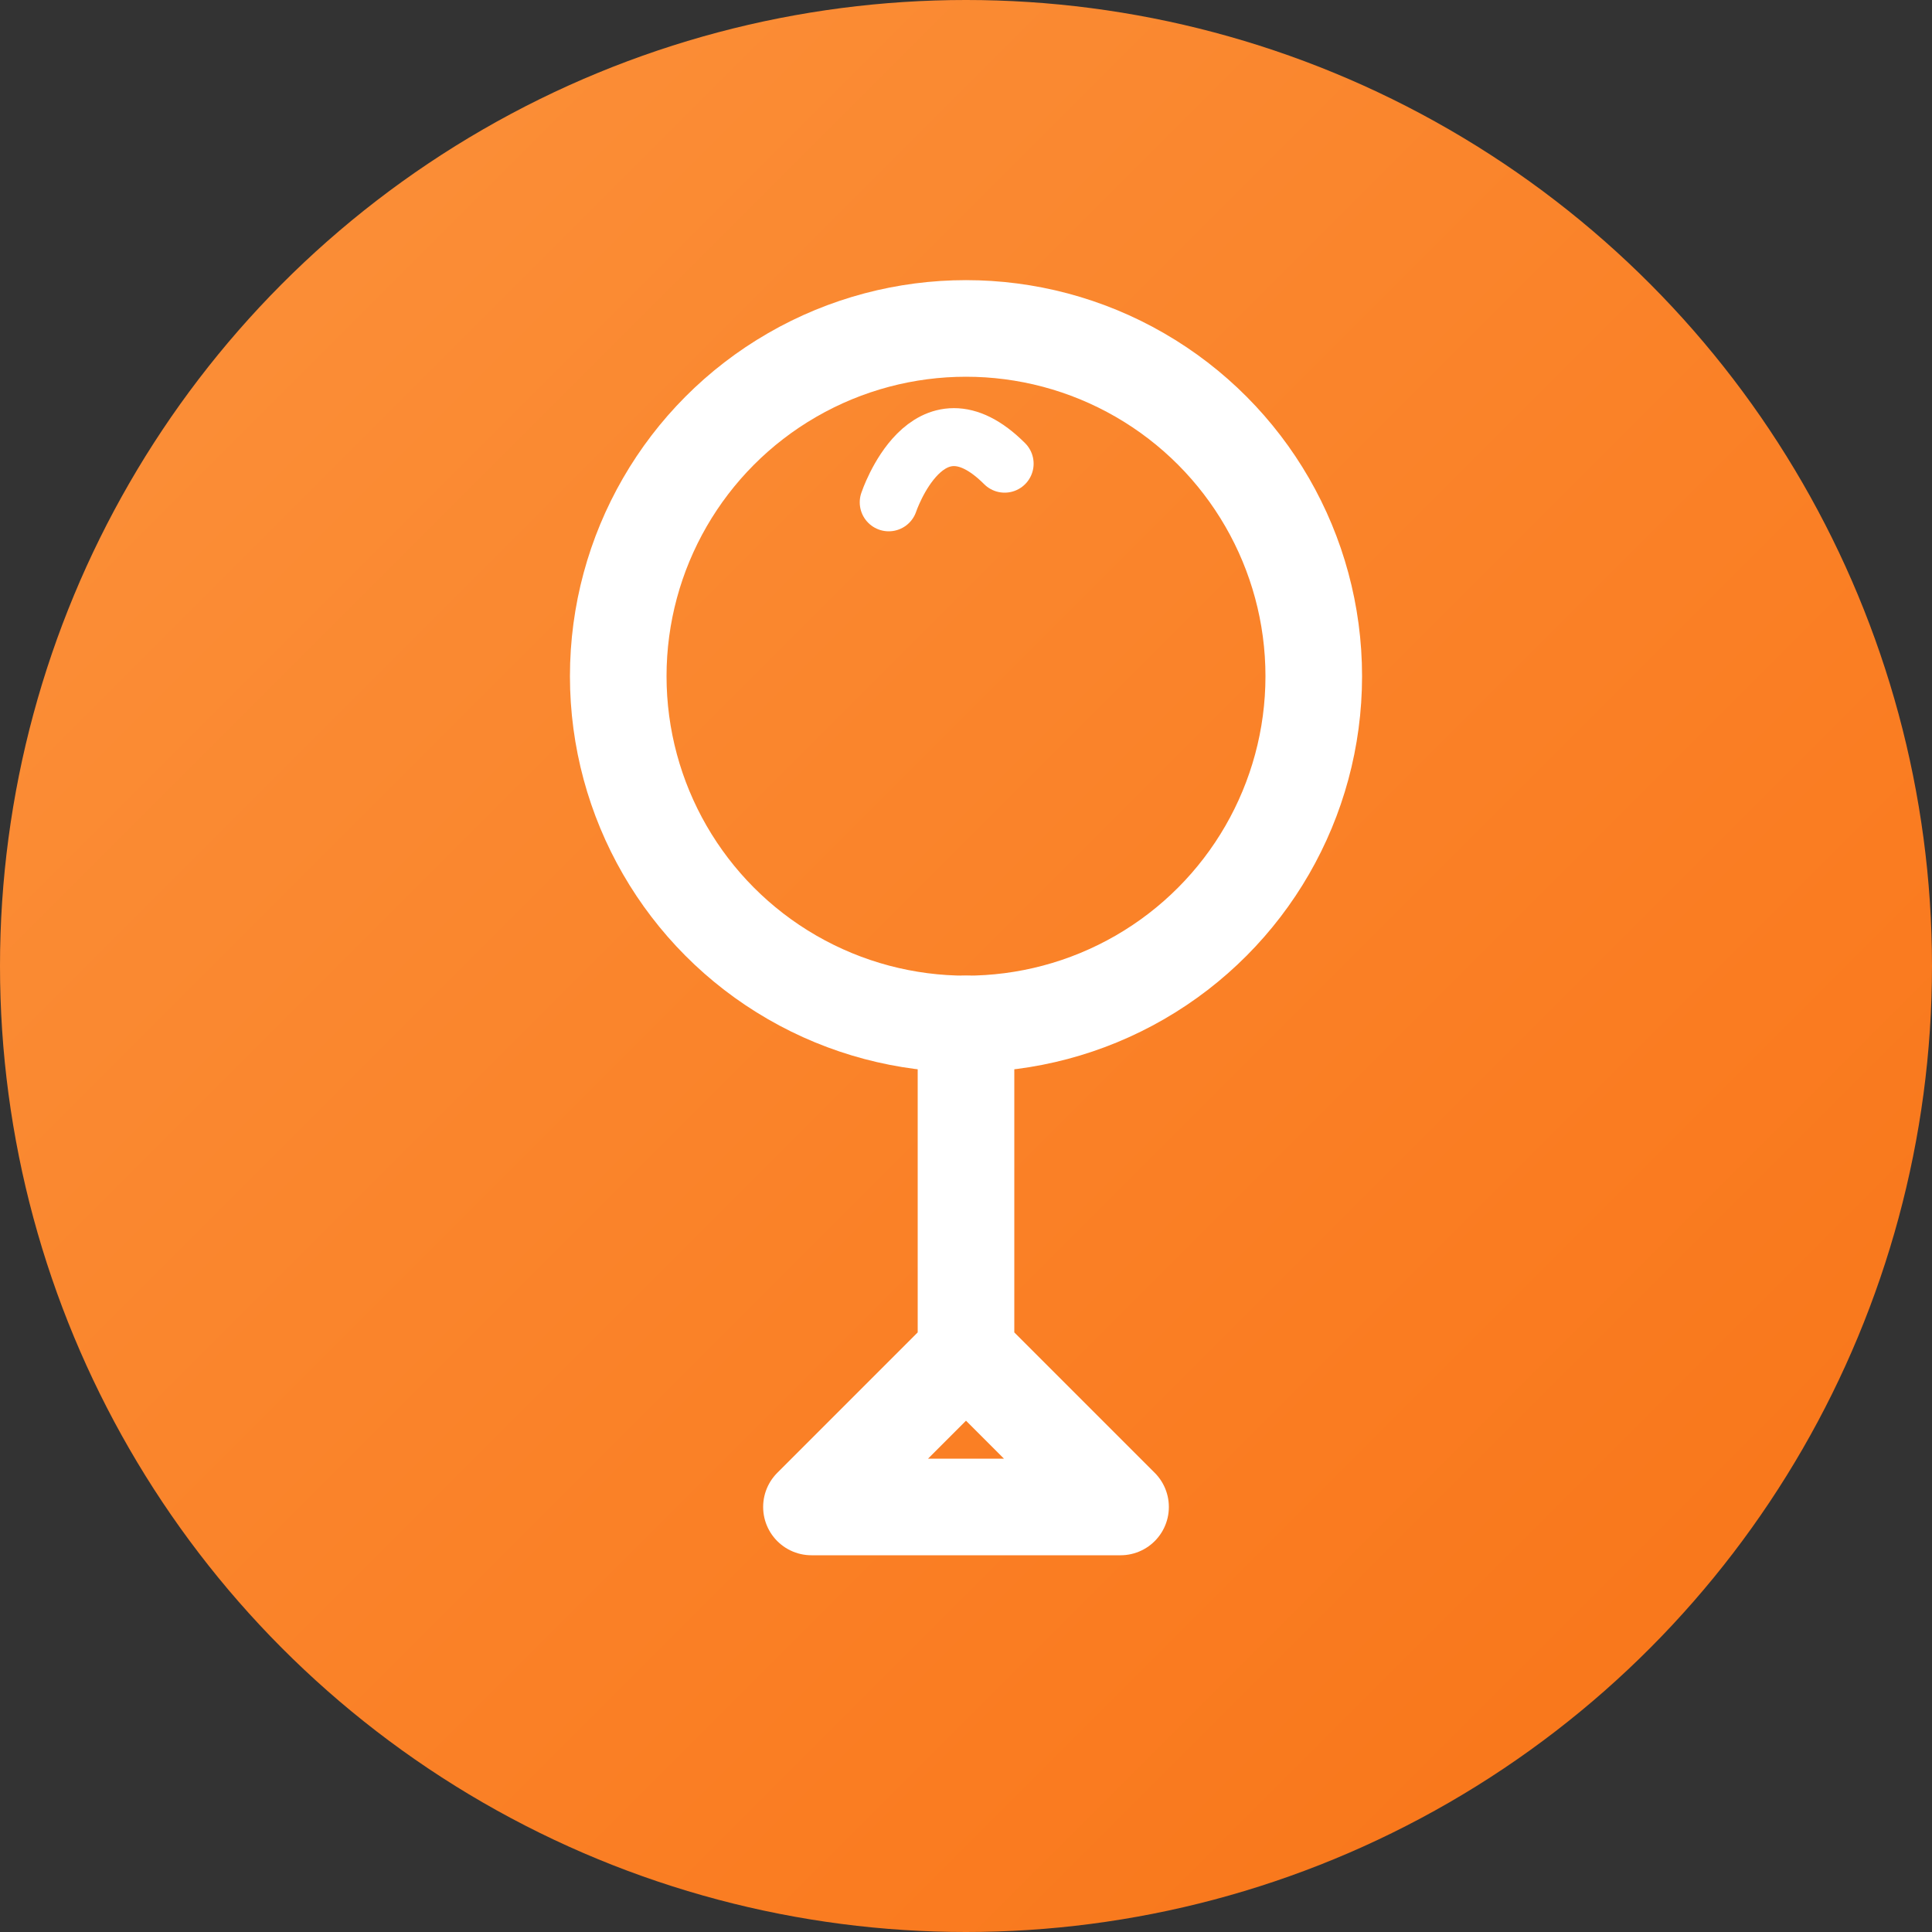
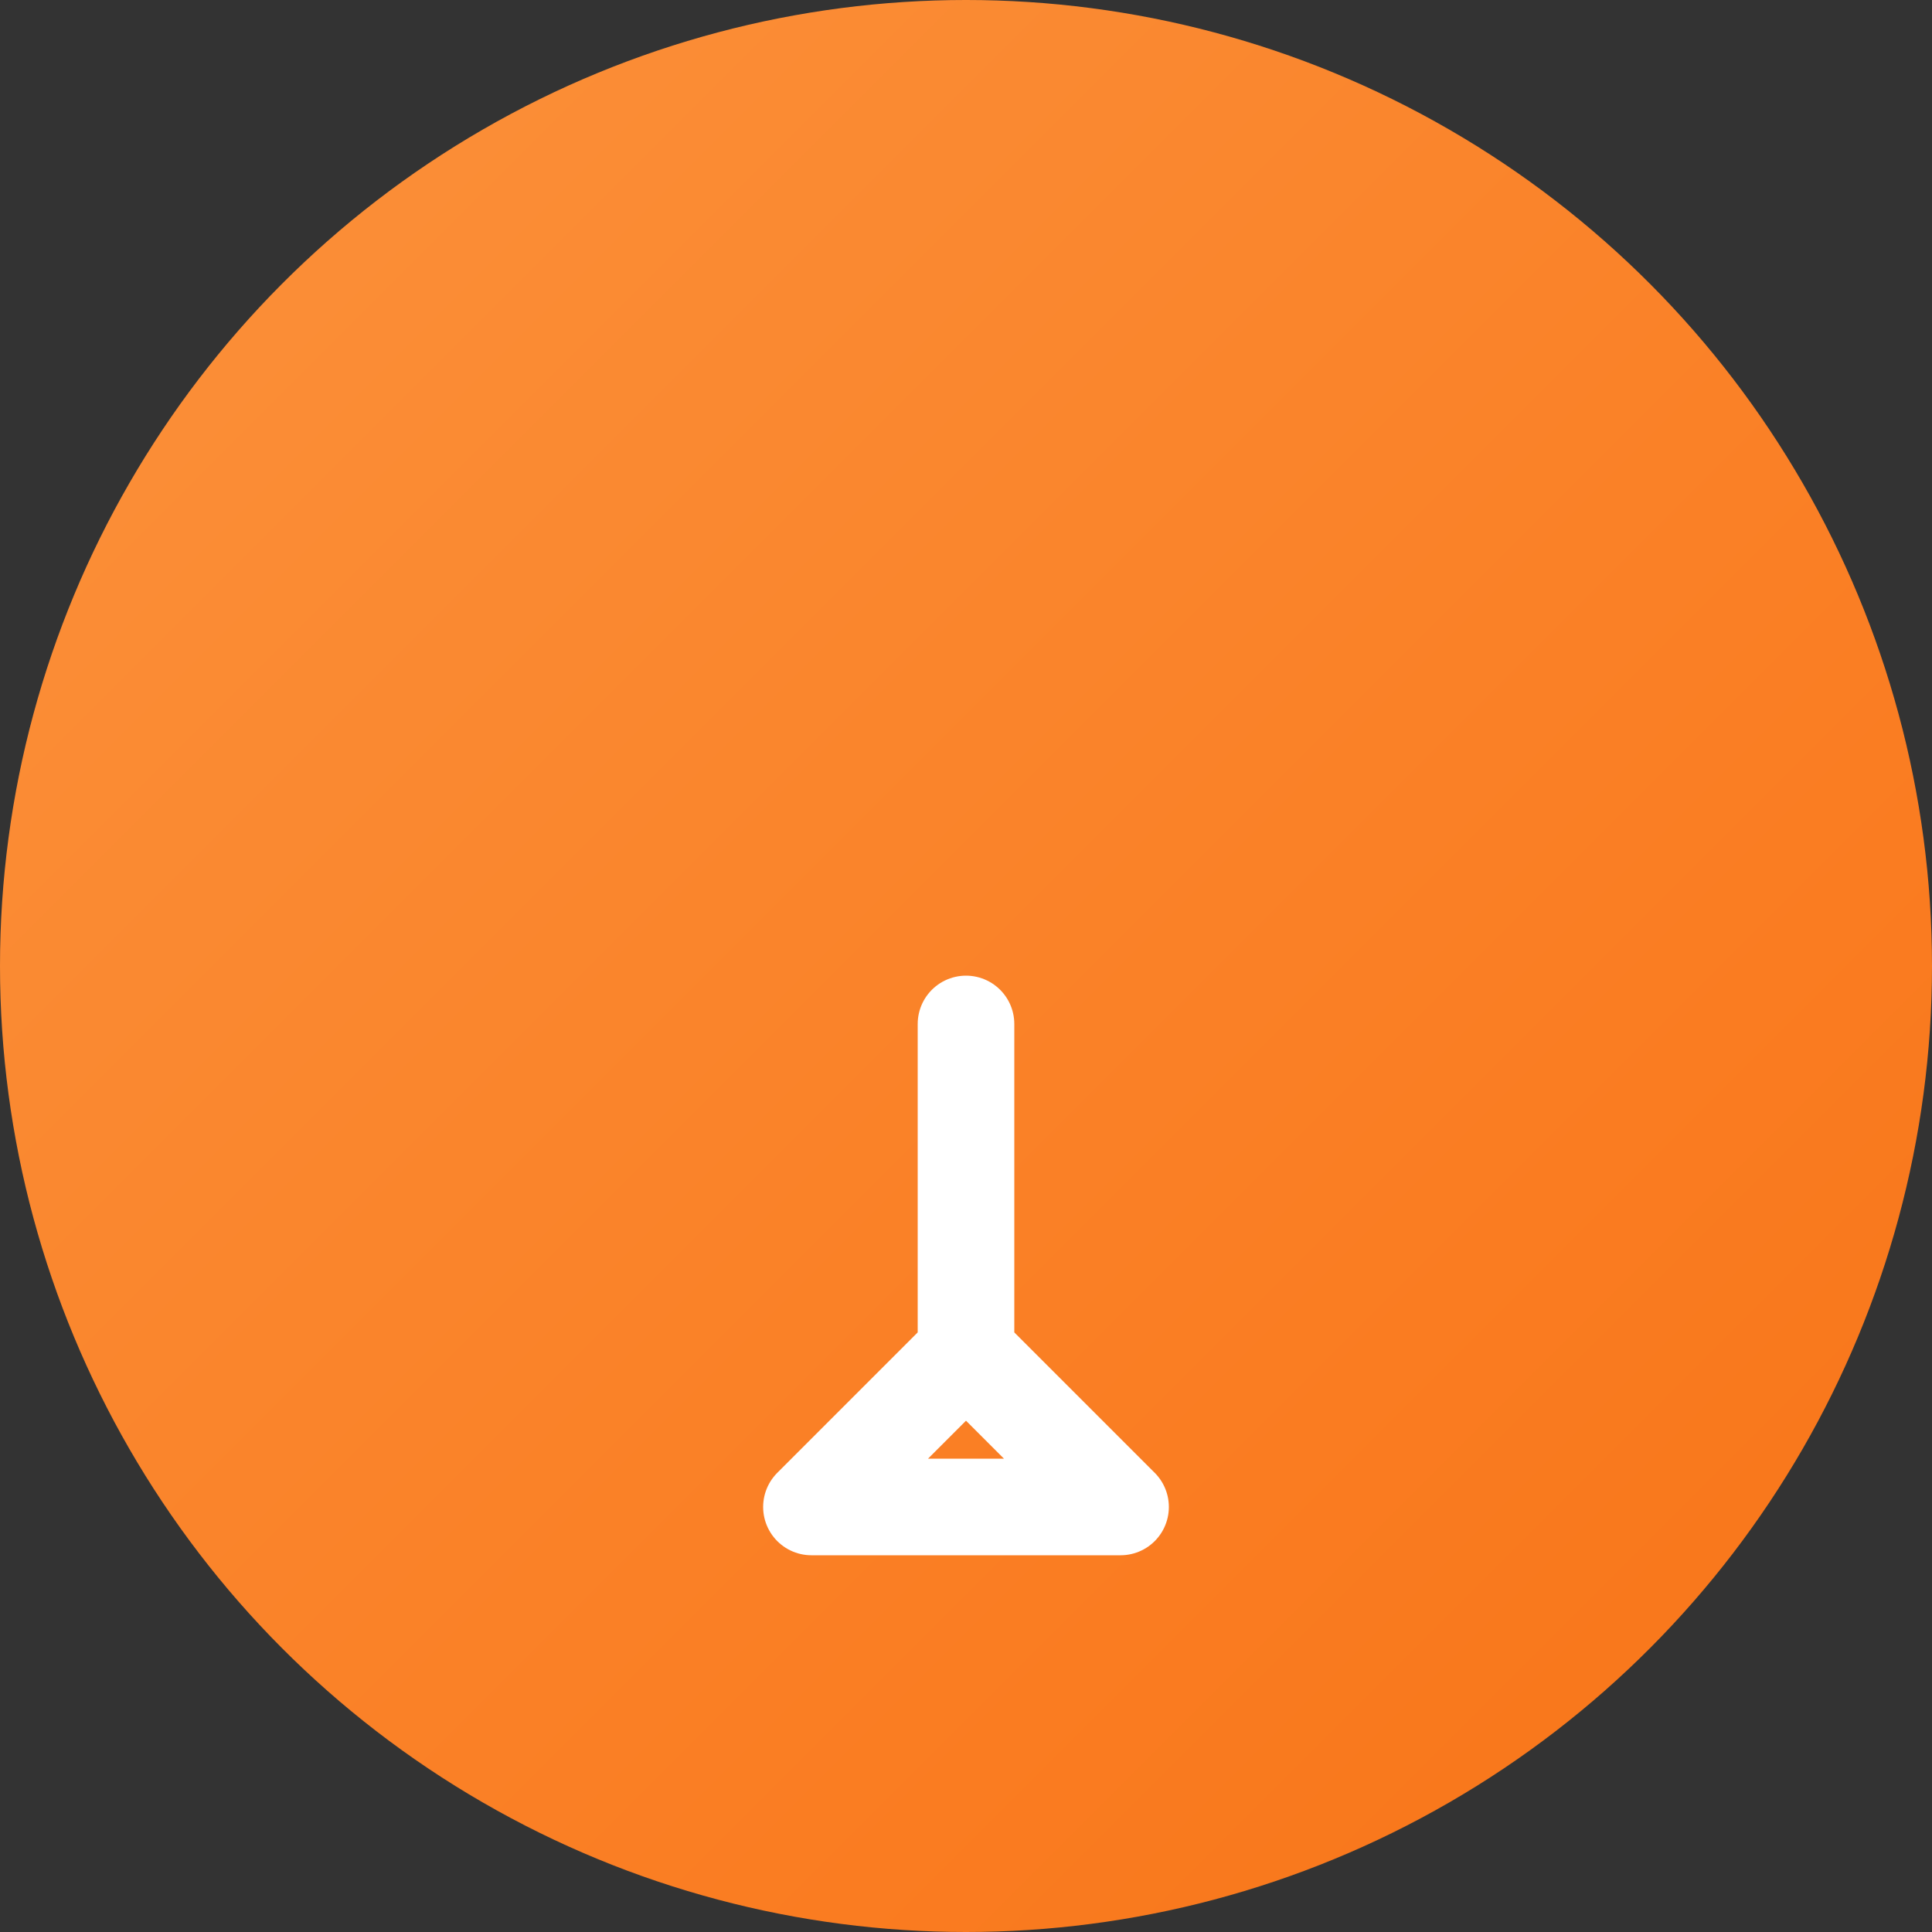
<svg xmlns="http://www.w3.org/2000/svg" width="32" height="32" viewBox="0 0 100 100" fill="none">
  <rect x="0" y="0" width="100" height="100" fill="#333333" stroke="none" />
  <defs>
    <linearGradient id="bgGradient" x1="0%" y1="0%" x2="100%" y2="100%">
      <stop offset="0%" style="stop-color:#fb923c" />
      <stop offset="100%" style="stop-color:#f97316" />
    </linearGradient>
  </defs>
  <circle cx="50" cy="50" r="50" fill="url(#bgGradient)" />
-   <circle cx="50" cy="35" r="18" stroke="white" stroke-width="5" fill="none" />
  <path d="M 50 53 L 50 70 L 42 78 L 58 78 L 50 70" stroke="white" stroke-width="5" stroke-linecap="round" stroke-linejoin="round" fill="none" />
-   <path d="M 46 26 C 46 26 48 20 52 24" stroke="white" stroke-width="3" stroke-linecap="round" fill="none" />
</svg>